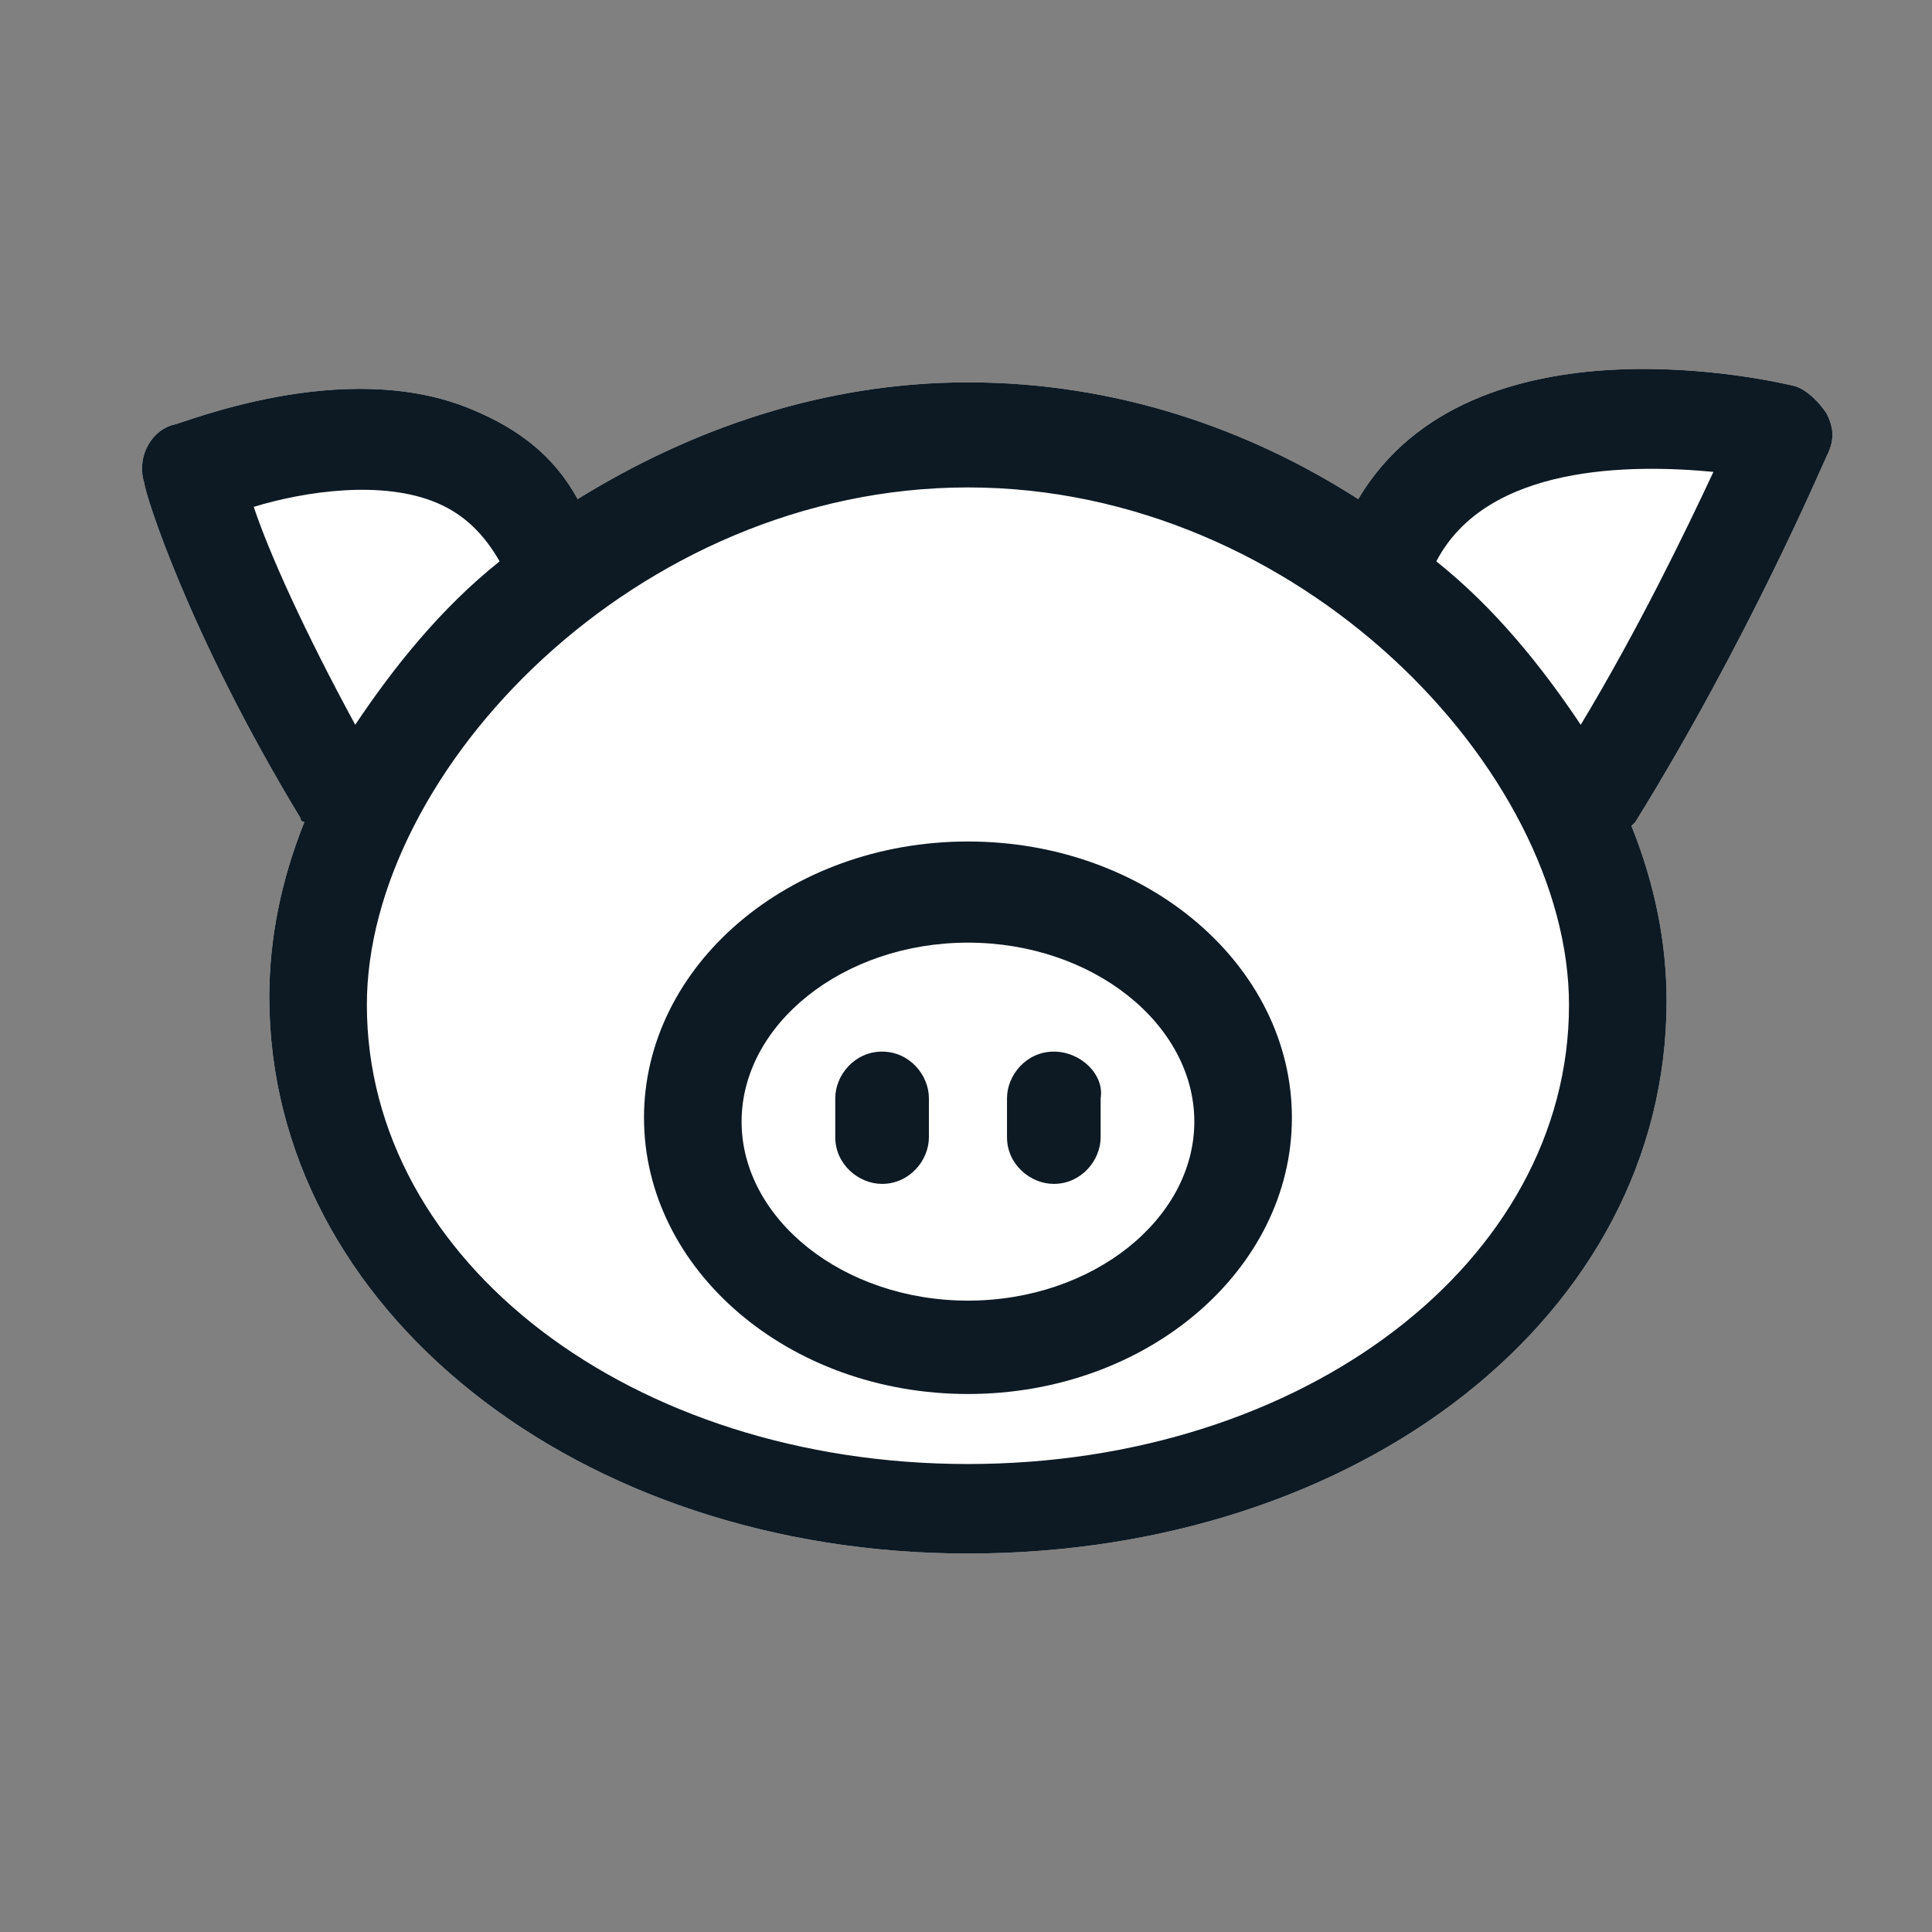
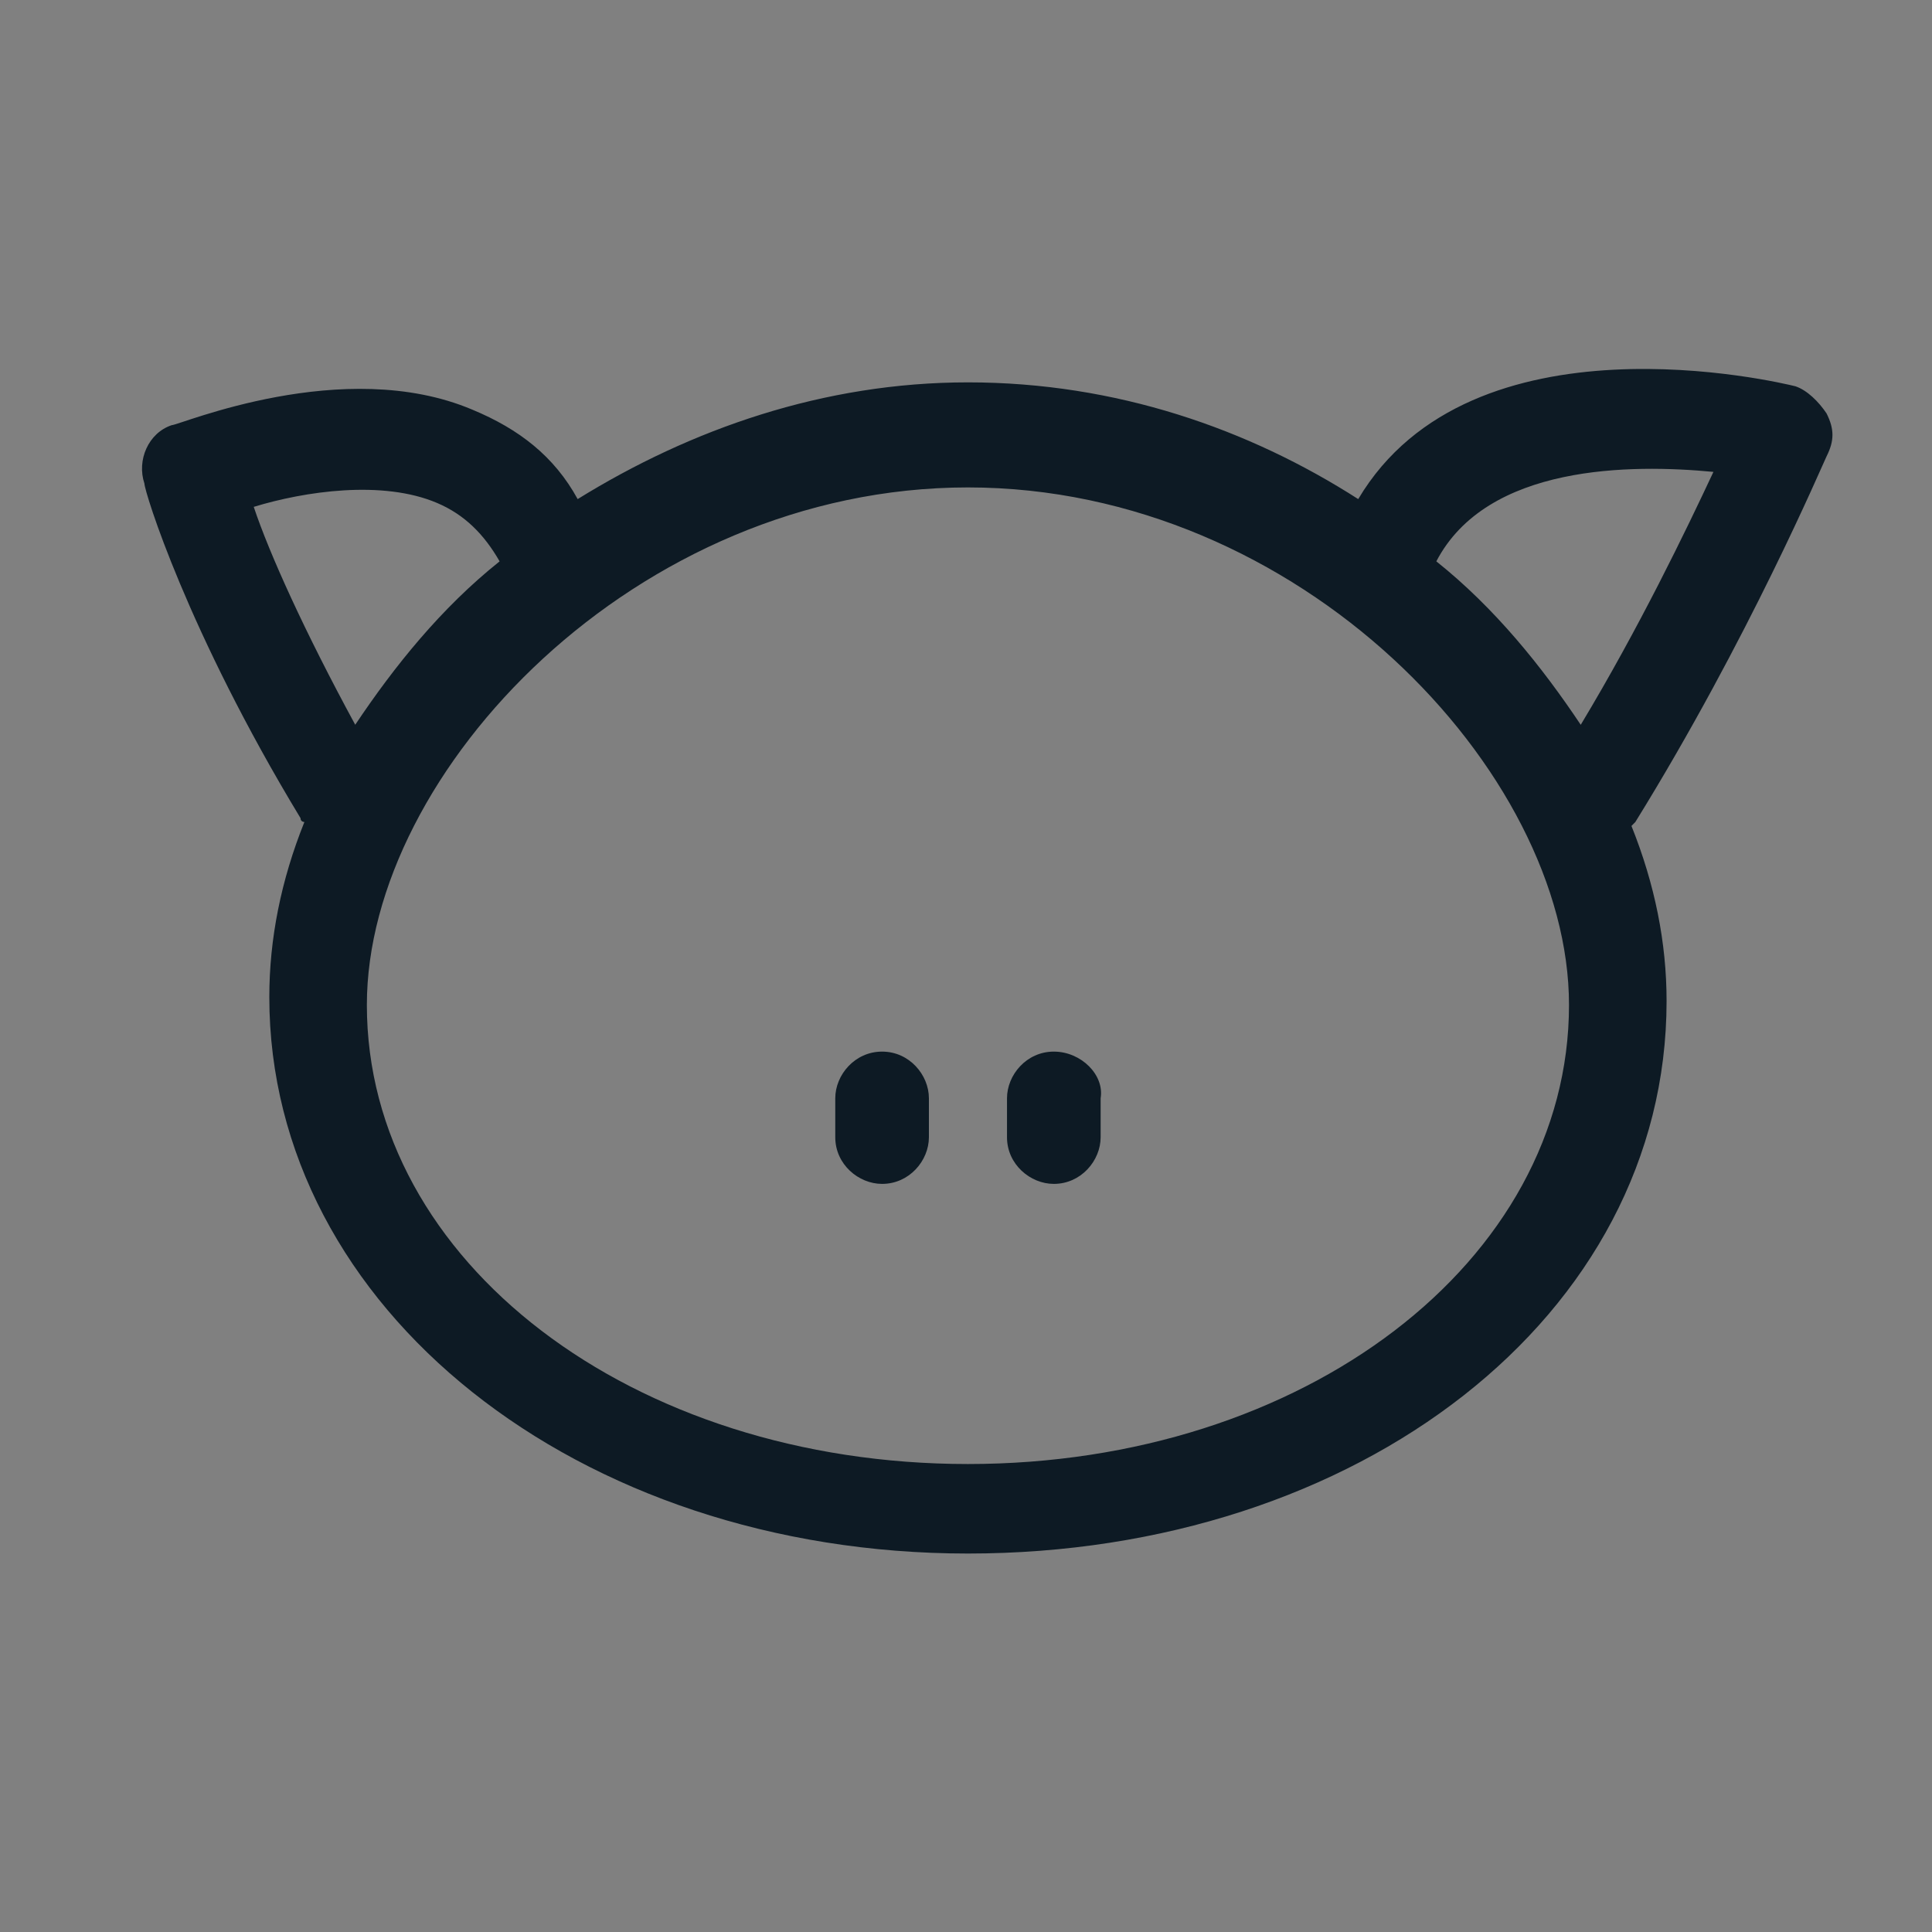
<svg xmlns="http://www.w3.org/2000/svg" width="45" height="45" viewBox="0 0 45 45">
  <rect x="0" y="0" width="45" height="45" fill="#808080" stroke="none" />
  <g fill-rule="nonzero" fill="none">
-     <path d="M42.545 9.631c-.181-.272-.454-.544-.727-.634-.363-.09-7.545-1.813-10.182 2.628-2.545-1.631-5.636-2.719-9.09-2.719-3.364 0-6.455 1.088-9.091 2.719-.546-.997-1.364-1.631-2.455-2.084-3-1.27-6.818.362-7 .362-.545.181-.818.816-.636 1.36 0 .18 1 3.443 3.636 7.793 0 .09.09.09.09.09-.545 1.36-.817 2.72-.817 4.079 0 7.25 7.182 12.96 16.272 12.96 9.091 0 16.273-5.529 16.273-12.87 0-1.359-.273-2.718-.818-4.077l.09-.091c2.637-4.26 4.365-8.338 4.455-8.519.182-.362.182-.634 0-.997z" fill="#FFF" />
    <path d="M42.545 9.631c-.181-.272-.454-.544-.727-.634-.363-.09-7.545-1.813-10.182 2.628-2.545-1.631-5.636-2.719-9.09-2.719-3.364 0-6.455 1.088-9.091 2.719-.546-.997-1.364-1.631-2.455-2.084-3-1.27-6.818.362-7 .362-.545.181-.818.816-.636 1.36 0 .18 1 3.443 3.636 7.793 0 .09.09.09.09.09-.545 1.36-.817 2.72-.817 4.079 0 7.25 7.182 12.96 16.272 12.96 9.091 0 16.273-5.529 16.273-12.87 0-1.359-.273-2.718-.818-4.077l.09-.091c2.637-4.26 4.365-8.338 4.455-8.519.182-.362.182-.634 0-.997zM5.91 11.806c1.182-.362 3-.634 4.273-.09.636.271 1.09.725 1.454 1.359-1.363 1.087-2.454 2.447-3.363 3.806-1.182-2.175-2-3.987-2.364-5.075zM22.545 34.1c-7.818 0-14-4.713-14-10.694 0-5.437 6.273-12.053 14-12.053 7.728 0 14 6.616 14 12.053 0 5.982-6.181 10.694-14 10.694zm14.273-17.219c-.909-1.36-2-2.719-3.363-3.806 1.181-2.266 4.545-2.266 6.454-2.084-.636 1.359-1.727 3.625-3.09 5.89z" fill="#0D1A24" />
-     <path d="M22.545 19.6C18.364 19.6 15 22.5 15 26.034c0 3.535 3.364 6.435 7.545 6.435 4.182 0 7.546-2.9 7.546-6.435 0-3.534-3.364-6.434-7.546-6.434zm0 10.694c-2.909 0-5.272-1.903-5.272-4.169 0-2.266 2.363-4.169 5.272-4.169 2.91 0 5.273 1.903 5.273 4.169 0 2.266-2.363 4.169-5.273 4.169z" fill="#0D1A24" />
    <path d="M20.545 24.494c-.636 0-1.09.544-1.09 1.087v.907c0 .634.545 1.087 1.09 1.087.637 0 1.091-.544 1.091-1.087v-.907c0-.543-.454-1.087-1.09-1.087zM24.545 24.494c-.636 0-1.09.544-1.09 1.087v.907c0 .634.545 1.087 1.09 1.087.637 0 1.091-.544 1.091-1.087v-.907c.091-.543-.454-1.087-1.09-1.087z" fill="#0D1A24" />
  </g>
</svg>